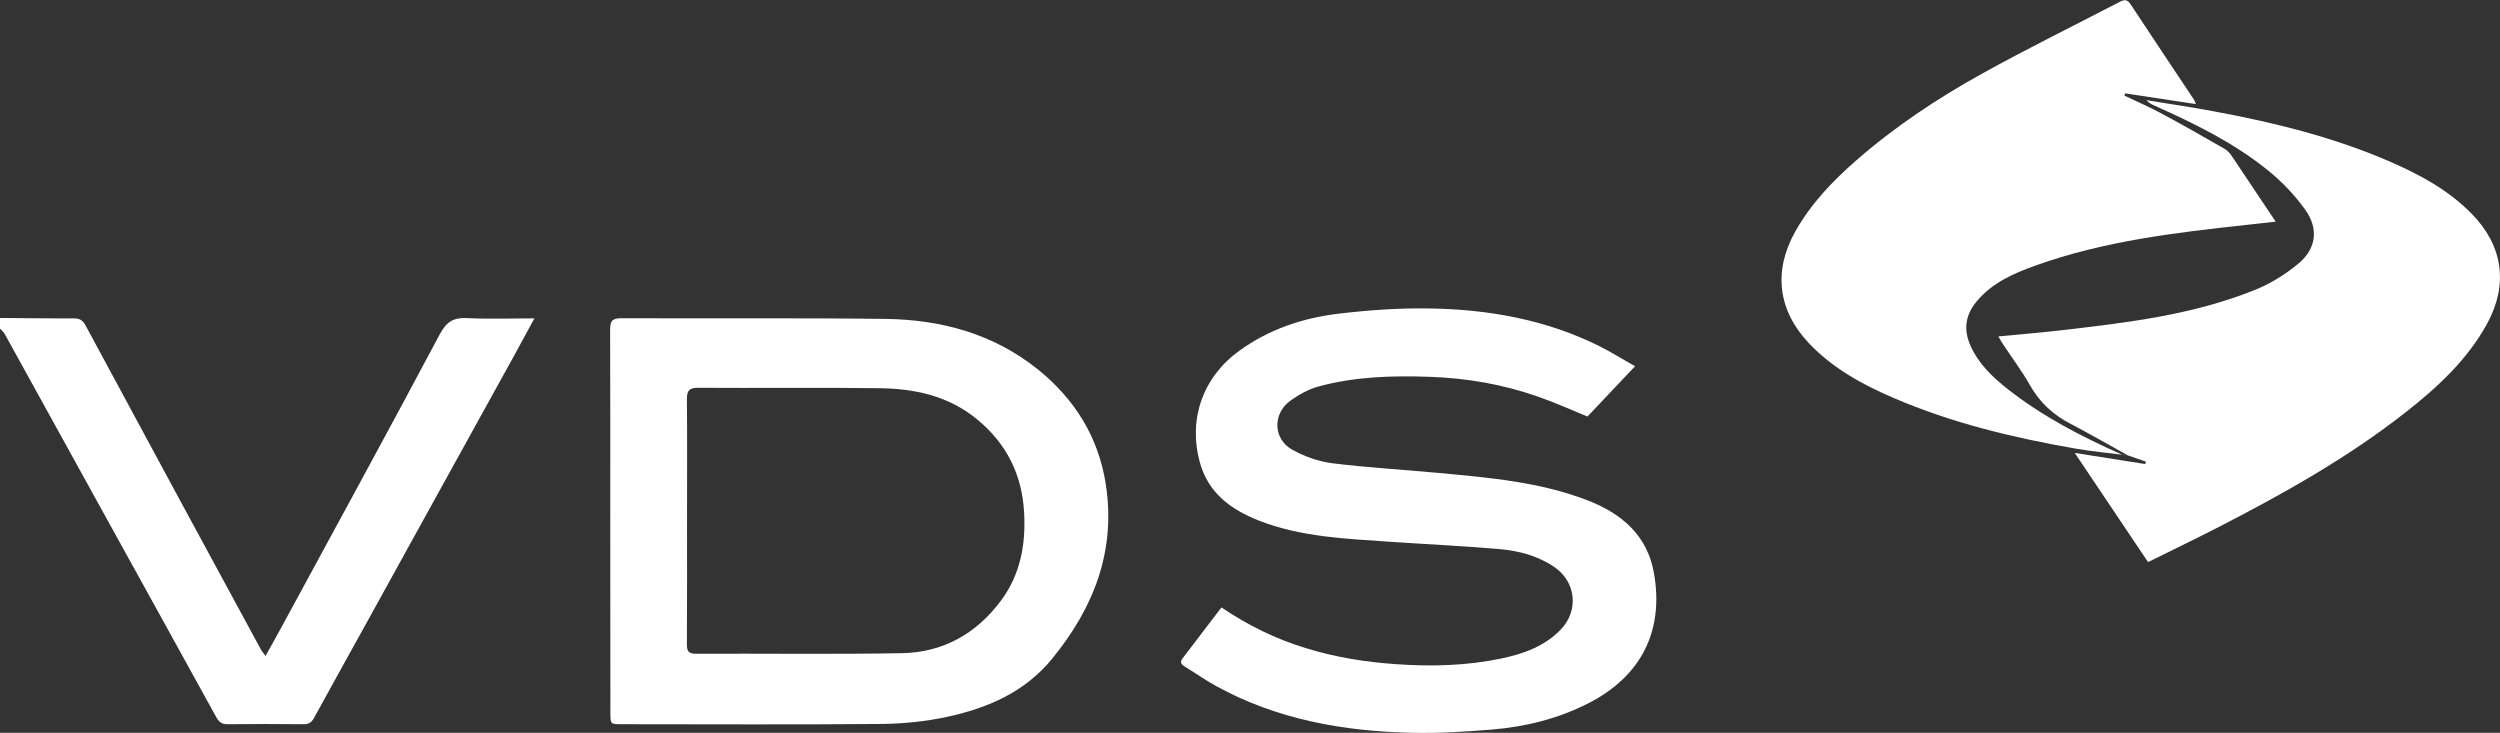
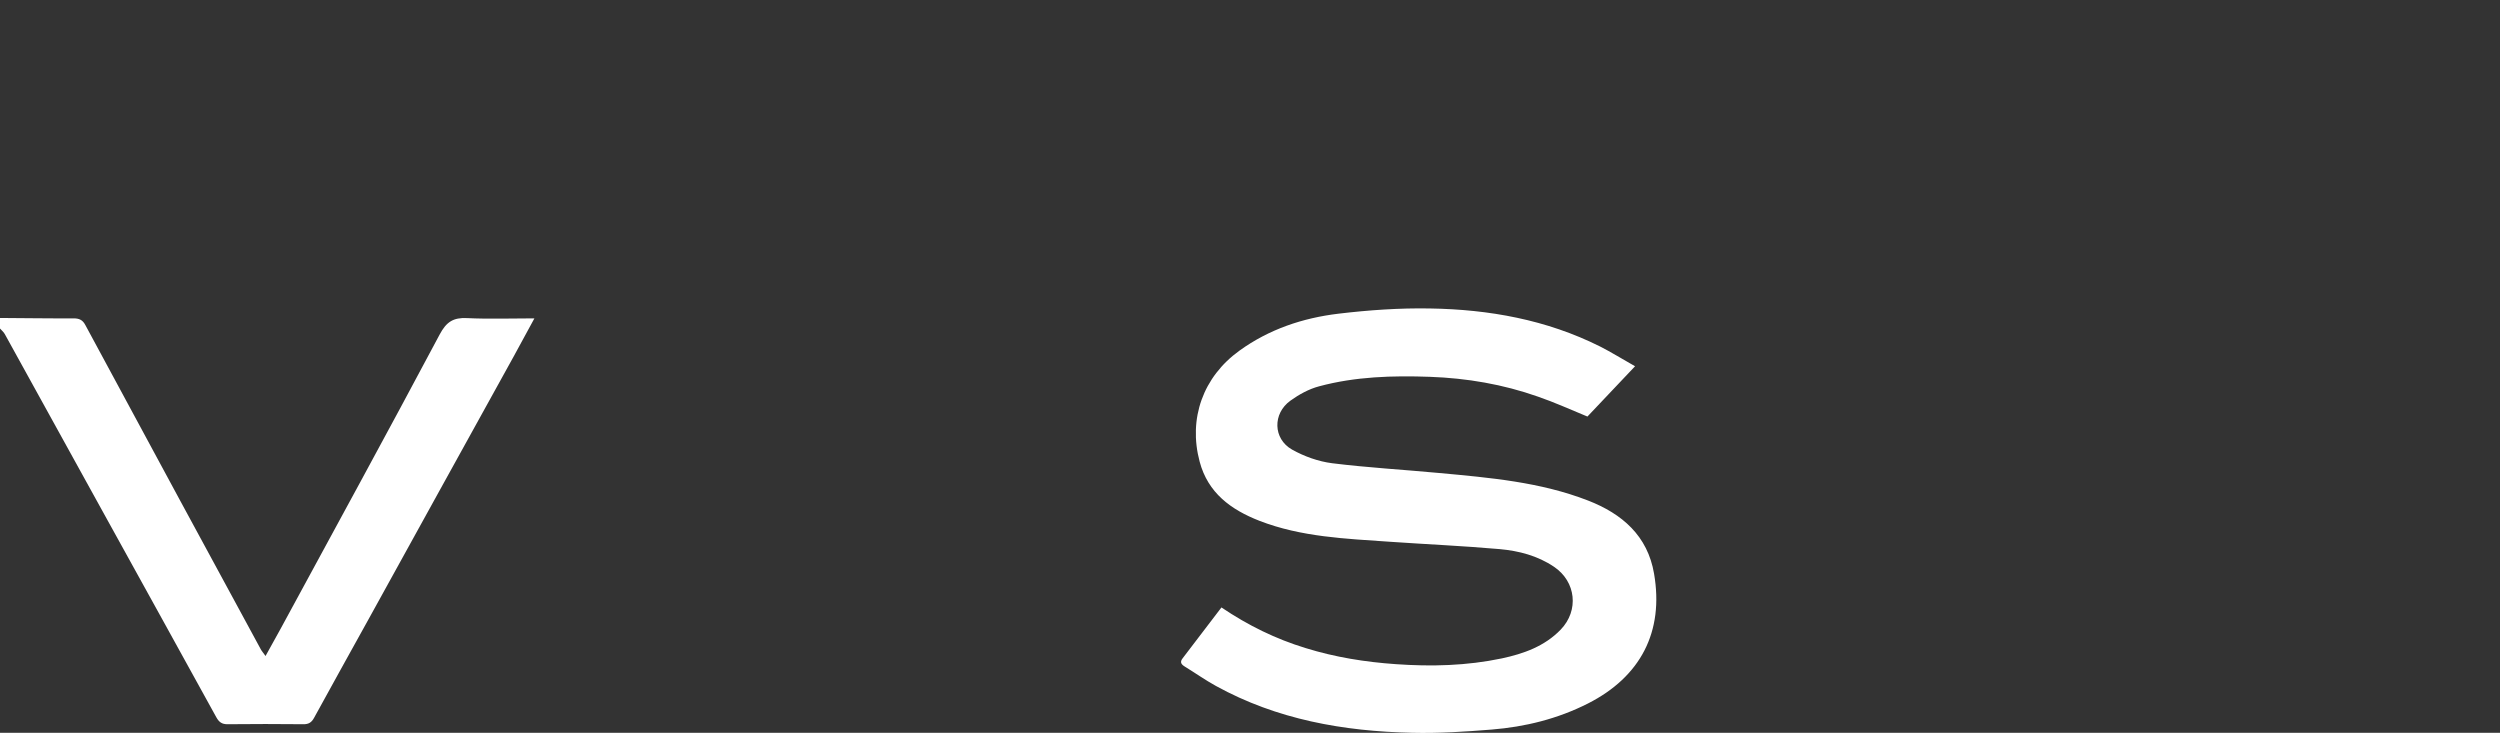
<svg xmlns="http://www.w3.org/2000/svg" version="1.1" id="Layer_1" x="0px" y="0px" width="186.89px" height="54.78px" viewBox="0 0 186.89 54.78" enable-background="new 0 0 186.89 54.78" xml:space="preserve">
  <rect x="0" y="0" width="186.89" height="54.78" fill="#333333" stroke="none" />
  <path fill="#FFFFFF" d="M0,23.77c1.83,0.01,3.67,0.04,5.5,0.03c0.43,0,0.68,0.12,0.88,0.5c2.36,4.38,4.72,8.75,7.09,13.13  c2,3.7,4.01,7.4,6.02,11.1c0.08,0.15,0.19,0.27,0.36,0.51c0.41-0.74,0.78-1.4,1.14-2.06c3.97-7.32,7.97-14.63,11.88-21.98  c0.5-0.94,1.02-1.27,2.04-1.22c1.63,0.08,3.27,0.02,5.04,0.02c-0.55,1.01-1.04,1.92-1.54,2.83c-3.63,6.57-7.26,13.13-10.88,19.7  c-1.35,2.44-2.71,4.88-4.05,7.33c-0.19,0.35-0.41,0.49-0.82,0.48c-1.88-0.02-3.76-0.02-5.63,0c-0.44,0.01-0.66-0.16-0.86-0.52  c-2.71-4.93-5.44-9.85-8.16-14.78c-2.55-4.62-5.1-9.24-7.65-13.86C0.28,24.83,0.13,24.7,0,24.56C0,24.3,0,24.04,0,23.77z" />
-   <path fill="#FFFFFF" d="M159.06,34.04c-0.55-0.31-1.09-0.61-1.64-0.92c-0.86-0.47-1.71-0.96-2.58-1.41c-1.32-0.67-2.34-1.6-3.08-2.9  c-0.6-1.06-1.34-2.04-2.01-3.06c-0.12-0.17-0.22-0.36-0.36-0.6c1.59-0.15,3.1-0.28,4.61-0.45c4.96-0.57,9.93-1.15,14.6-3.04  c1.17-0.47,2.3-1.18,3.26-1.99c1.3-1.1,1.48-2.58,0.47-3.99c-0.8-1.12-1.79-2.15-2.87-3.01c-2.53-2.03-5.44-3.45-8.39-4.77  c-0.21-0.1-0.43-0.19-0.61-0.41c1.69,0.28,3.39,0.52,5.07,0.84c4.53,0.84,8.98,1.94,13.22,3.79c2.21,0.97,4.31,2.11,6.02,3.86  c2.34,2.37,2.76,5.28,1.16,8.21c-1.49,2.72-3.72,4.77-6.12,6.65c-4.36,3.42-9.18,6.11-14.09,8.63c-1.69,0.87-3.4,1.68-5.14,2.55  c-1.82-2.7-3.61-5.38-5.48-8.16c1.84,0.29,3.56,0.56,5.27,0.83c0.02-0.06,0.03-0.12,0.05-0.18  C159.97,34.35,159.52,34.2,159.06,34.04C159.06,34.04,159.06,34.04,159.06,34.04z" />
-   <path fill="#FFFFFF" d="M45.62,38.98c0-4.78,0.01-9.57-0.01-14.35c0-0.67,0.18-0.84,0.85-0.84c6.57,0.03,13.15-0.03,19.72,0.05  c4.17,0.05,8.08,1.11,11.4,3.77c2.77,2.23,4.55,5.08,5.09,8.63c0.75,4.96-0.89,9.15-3.98,12.96c-2.07,2.55-4.85,3.73-7.89,4.39  c-1.58,0.34-3.23,0.51-4.86,0.53c-6.49,0.06-12.97,0.02-19.46,0.02c-0.84,0-0.85,0-0.85-0.88C45.62,48.5,45.62,43.74,45.62,38.98z   M51.36,38.94c0,3.08,0.01,6.16-0.01,9.24c0,0.49,0.12,0.69,0.66,0.69c5.13-0.02,10.27,0.05,15.4-0.04  c3.08-0.05,5.57-1.45,7.42-3.93c1.45-1.95,1.86-4.2,1.73-6.57c-0.15-2.86-1.33-5.2-3.55-7.01c-2.12-1.73-4.64-2.27-7.28-2.3  c-4.52-0.06-9.04,0-13.56-0.03c-0.64,0-0.82,0.21-0.82,0.83C51.38,32.87,51.36,35.9,51.36,38.94z" />
-   <path fill="#FFFFFF" d="M159.06,34.04c-1.29-0.16-2.59-0.28-3.87-0.5c-4.67-0.81-9.26-1.91-13.63-3.79c-2.33-1-4.55-2.21-6.33-4.09  c-2.32-2.45-2.68-5.39-1.03-8.34c1.16-2.07,2.76-3.75,4.52-5.29c2.9-2.54,6.1-4.67,9.46-6.53c3.37-1.87,6.84-3.57,10.26-5.35  c0.33-0.17,0.57-0.23,0.82,0.15c1.58,2.4,3.19,4.8,4.78,7.19c0.03,0.05,0.04,0.11,0.11,0.29c-1.81-0.27-3.54-0.54-5.28-0.8  c-0.02,0.06-0.04,0.11-0.06,0.17c0.91,0.43,1.84,0.83,2.73,1.31c1.59,0.85,3.16,1.75,4.73,2.65c0.22,0.12,0.42,0.33,0.56,0.54  c1.07,1.59,2.13,3.19,3.29,4.92c-0.78,0.09-1.47,0.17-2.16,0.24c-5.35,0.58-10.69,1.21-15.79,3.04c-1.65,0.59-3.25,1.29-4.41,2.69  c-0.84,1.01-0.99,2.1-0.46,3.29c0.6,1.36,1.65,2.36,2.78,3.25c2.6,2.05,5.53,3.56,8.54,4.9C158.75,34.03,158.91,34.02,159.06,34.04  C159.06,34.04,159.06,34.04,159.06,34.04z" />
  <path fill="#FFFFFF" d="M91.31,45.41c2,1.35,4.07,2.36,6.3,3.04c2.19,0.68,4.44,1.04,6.73,1.2c2.67,0.19,5.31,0.12,7.93-0.43  c1.63-0.35,3.19-0.9,4.4-2.15c1.38-1.43,1.15-3.59-0.5-4.7c-1.23-0.83-2.63-1.19-4.06-1.32c-2.73-0.24-5.48-0.36-8.21-0.55  c-3.3-0.23-6.62-0.35-9.76-1.57c-2.12-0.83-3.84-2.08-4.46-4.42c-0.86-3.23,0.26-6.34,2.98-8.3c2.22-1.6,4.73-2.44,7.4-2.76  c2.27-0.27,4.56-0.43,6.84-0.39c4.41,0.07,8.71,0.84,12.71,2.84c0.85,0.43,1.66,0.94,2.62,1.48c-1.24,1.32-2.4,2.54-3.56,3.76  c-1.24-0.51-2.45-1.06-3.7-1.49c-2.61-0.92-5.3-1.38-8.07-1.48c-2.8-0.1-5.58-0.02-8.29,0.71c-0.76,0.2-1.5,0.61-2.14,1.07  c-1.34,0.96-1.31,2.85,0.12,3.66c0.91,0.51,1.97,0.89,3,1.02c2.66,0.33,5.33,0.48,8,0.73c3.77,0.35,7.56,0.67,11.13,2.06  c2.55,0.99,4.45,2.64,4.93,5.46c0.75,4.34-1,7.71-4.94,9.71c-2.27,1.15-4.7,1.75-7.21,1.95c-1.98,0.16-3.96,0.29-5.94,0.24  c-5.13-0.11-10.1-0.99-14.66-3.5c-0.8-0.44-1.55-0.97-2.33-1.45c-0.26-0.16-0.39-0.33-0.16-0.62  C89.37,47.95,90.32,46.71,91.31,45.41z" />
</svg>